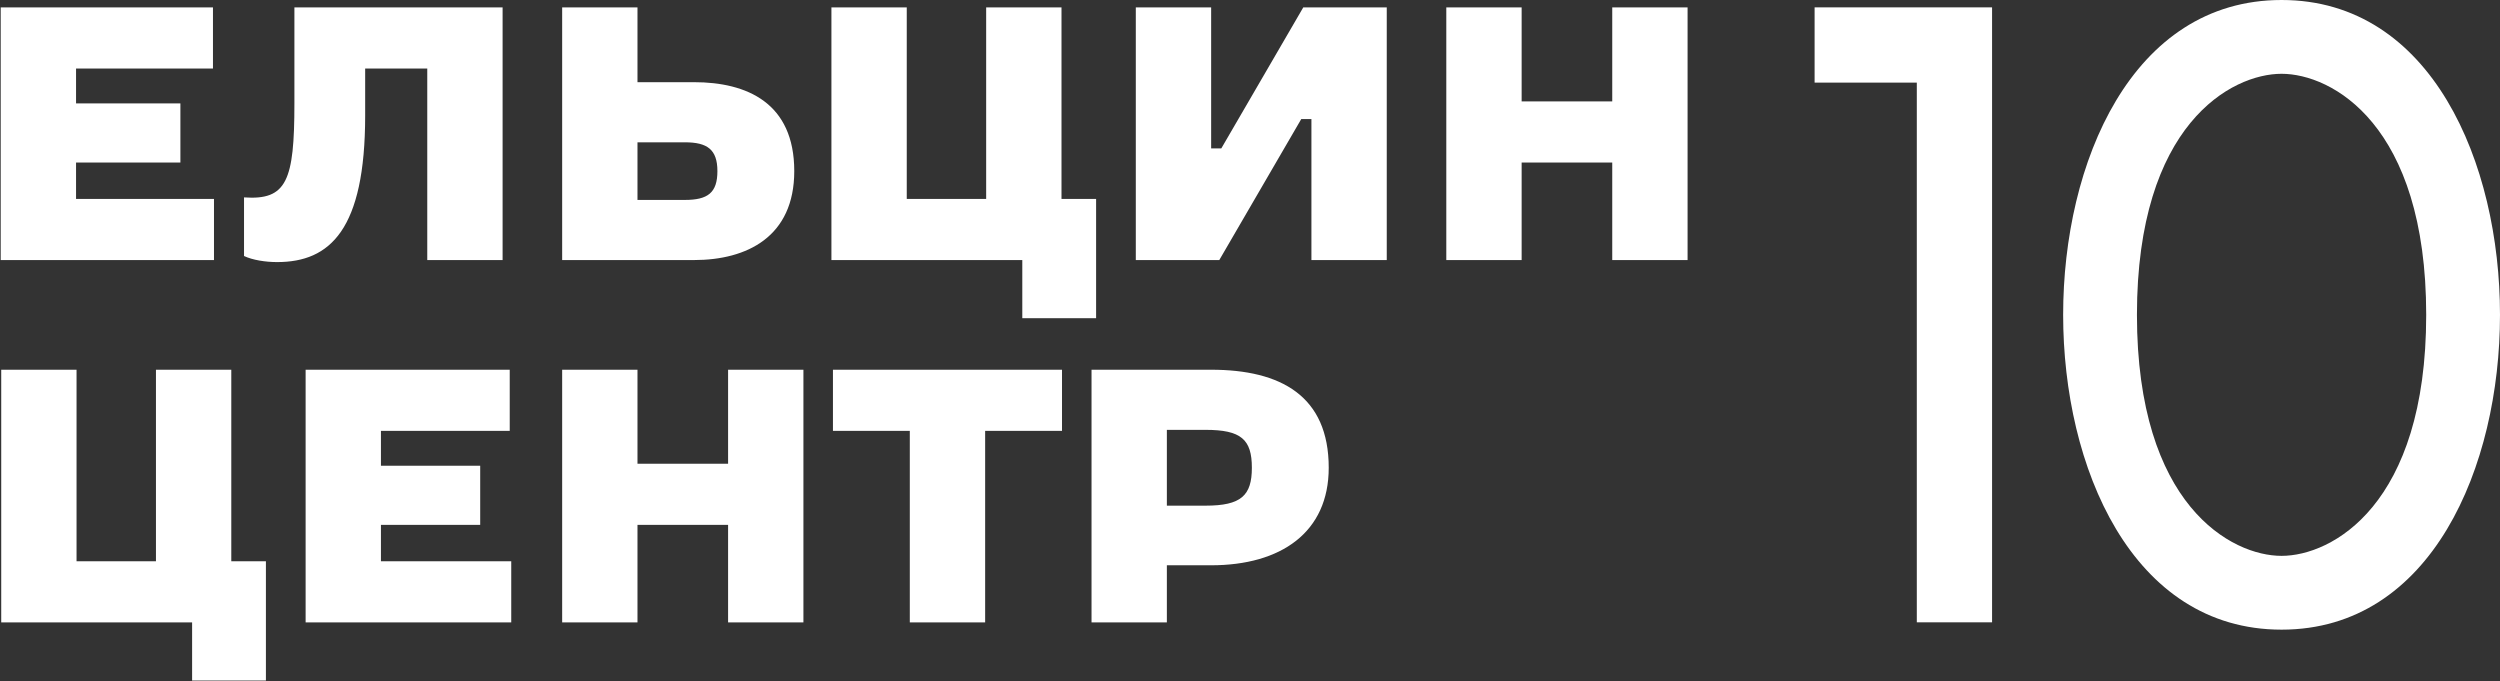
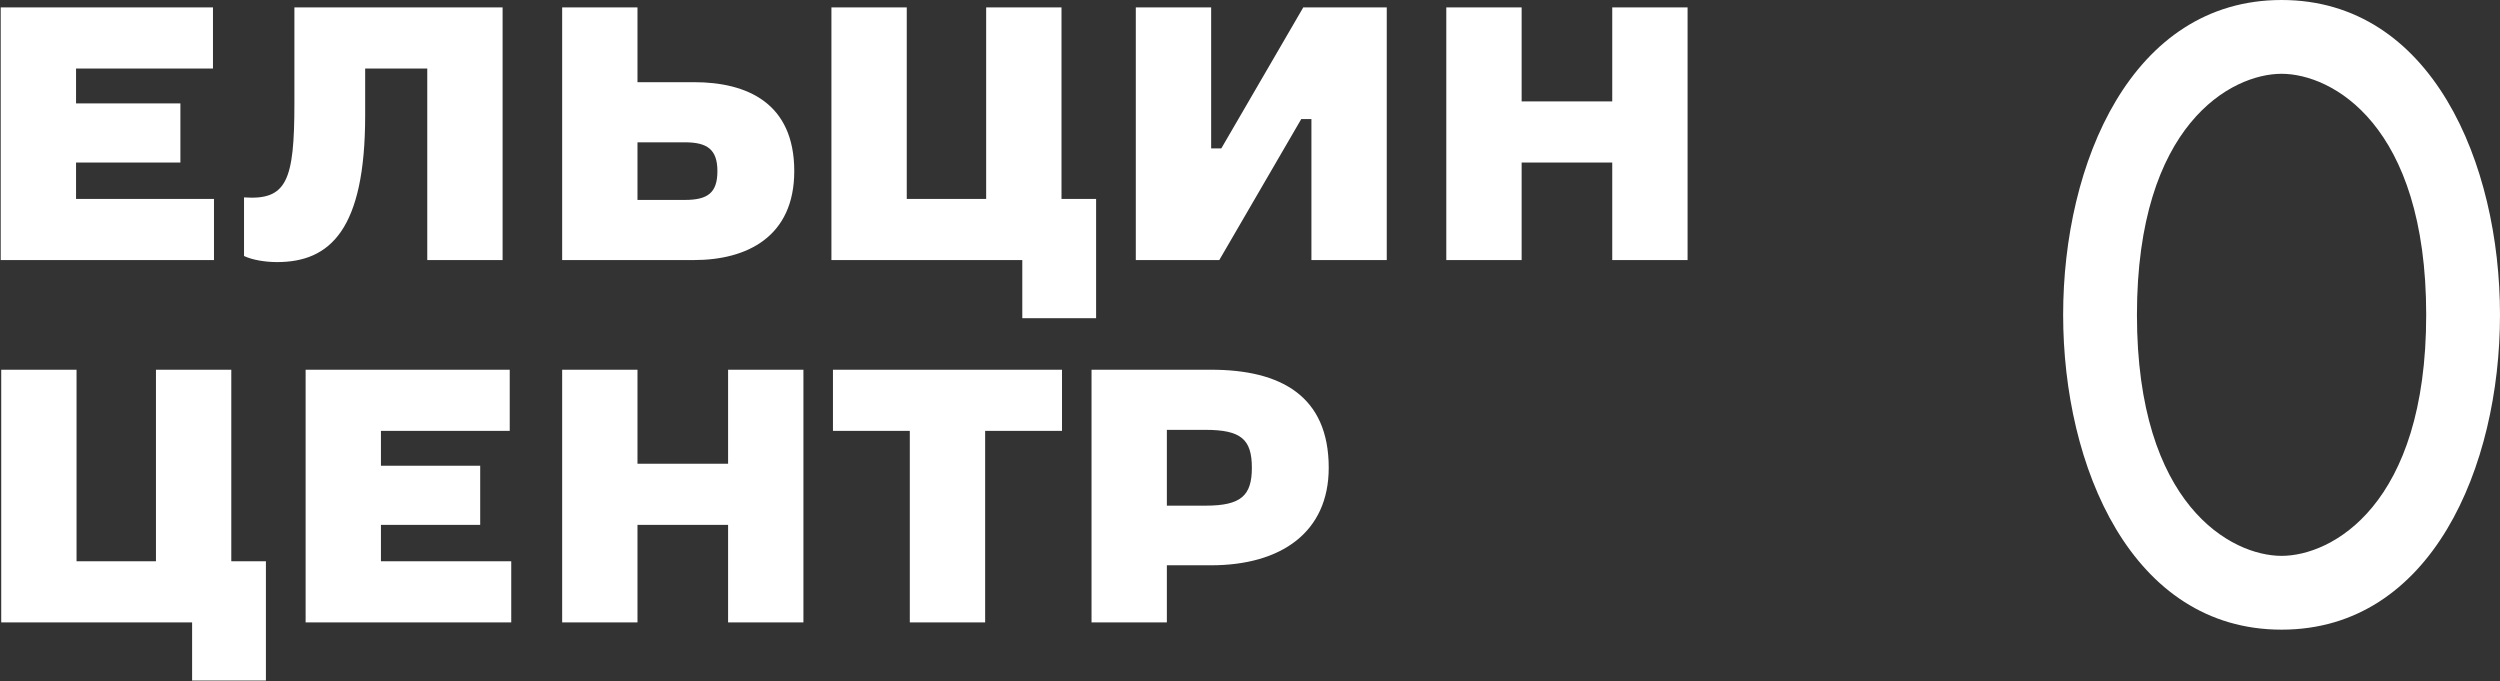
<svg xmlns="http://www.w3.org/2000/svg" width="620" height="169" viewBox="0 0 620 169" fill="none">
  <rect x="0" y="0" width="620" height="169" fill="#333333" stroke="none" />
  <path d="M418.52 64.495V1.833H399.836V25.143H377.366V1.833H358.682V64.495H377.366V40.307H399.836V64.495H418.52ZM325.233 64.495H343.916V1.833H323.213L302.888 36.797H300.364V1.833H281.68V64.495H302.382L322.709 29.531H325.233V64.495ZM253.53 78.908H271.833V49.331H263.252V1.833H244.568V49.331H224.876V1.833H206.192V64.495H253.53V78.908ZM180.565 154.352H199.249V91.691H180.565V115H158.096V91.691H139.416V154.352H158.096V130.164H180.565V154.352ZM196.977 42.436C196.977 25.52 185.236 20.381 172.109 20.381H158.096V1.833H139.416V64.495H172.109C185.236 64.495 196.977 58.731 196.977 42.436ZM177.917 42.436C177.917 47.827 175.517 49.583 169.837 49.583H158.096V35.293H169.837C175.389 35.293 177.917 37.049 177.917 42.436ZM75.793 154.352H126.789V139.188H94.473V130.164H119.089V115.501H94.473V106.855H126.412V91.691H75.793V154.352ZM105.962 64.495H124.645V1.833H73.013V25.644C73.013 44.819 71.121 49.708 60.518 48.953V63.492C62.661 64.495 65.819 64.996 68.722 64.996C81.85 64.996 90.562 56.975 90.562 28.652V16.997H105.962V64.495ZM65.947 139.188H57.361V91.691H38.677V139.188H18.984V91.691H0.304V154.352H47.642V168.765H65.947V139.188ZM0.176 64.495H53.068V49.331H18.86V40.307H44.738V25.644H18.86V16.997H52.815V1.833H0.176V64.495ZM263.377 91.691H206.572V106.855H225.632V154.352H244.316V106.855H263.377V91.691ZM300.364 91.691H270.7V154.352H289.382V140.191H300.364C317.657 140.191 329.524 132.045 329.524 116.003C329.524 98.208 317.657 91.691 300.364 91.691ZM298.973 106.603C307.81 106.603 310.462 108.984 310.462 116.003C310.462 122.897 307.81 125.404 298.973 125.404H289.382V106.603H298.973Z" fill="white" />
-   <path d="M494.032 154.336V1.826H450.02V20.489H475.369V154.336H494.032Z" fill="white" />
  <path d="M565.829 18.301C553.424 18.301 529.961 30.795 529.961 78.077C529.961 125.36 553.424 137.853 565.829 137.853C578.235 137.853 601.697 125.36 601.697 78.077C601.697 30.795 578.235 18.301 565.829 18.301ZM565.829 156.155C528.612 156.155 511.66 115.681 511.66 78.077C511.66 40.473 528.612 -4.65377e-06 565.829 -4.65377e-06C603.047 -4.65377e-06 619.999 40.473 619.999 78.077C619.999 115.681 603.047 156.155 565.829 156.155Z" fill="white" />
</svg>